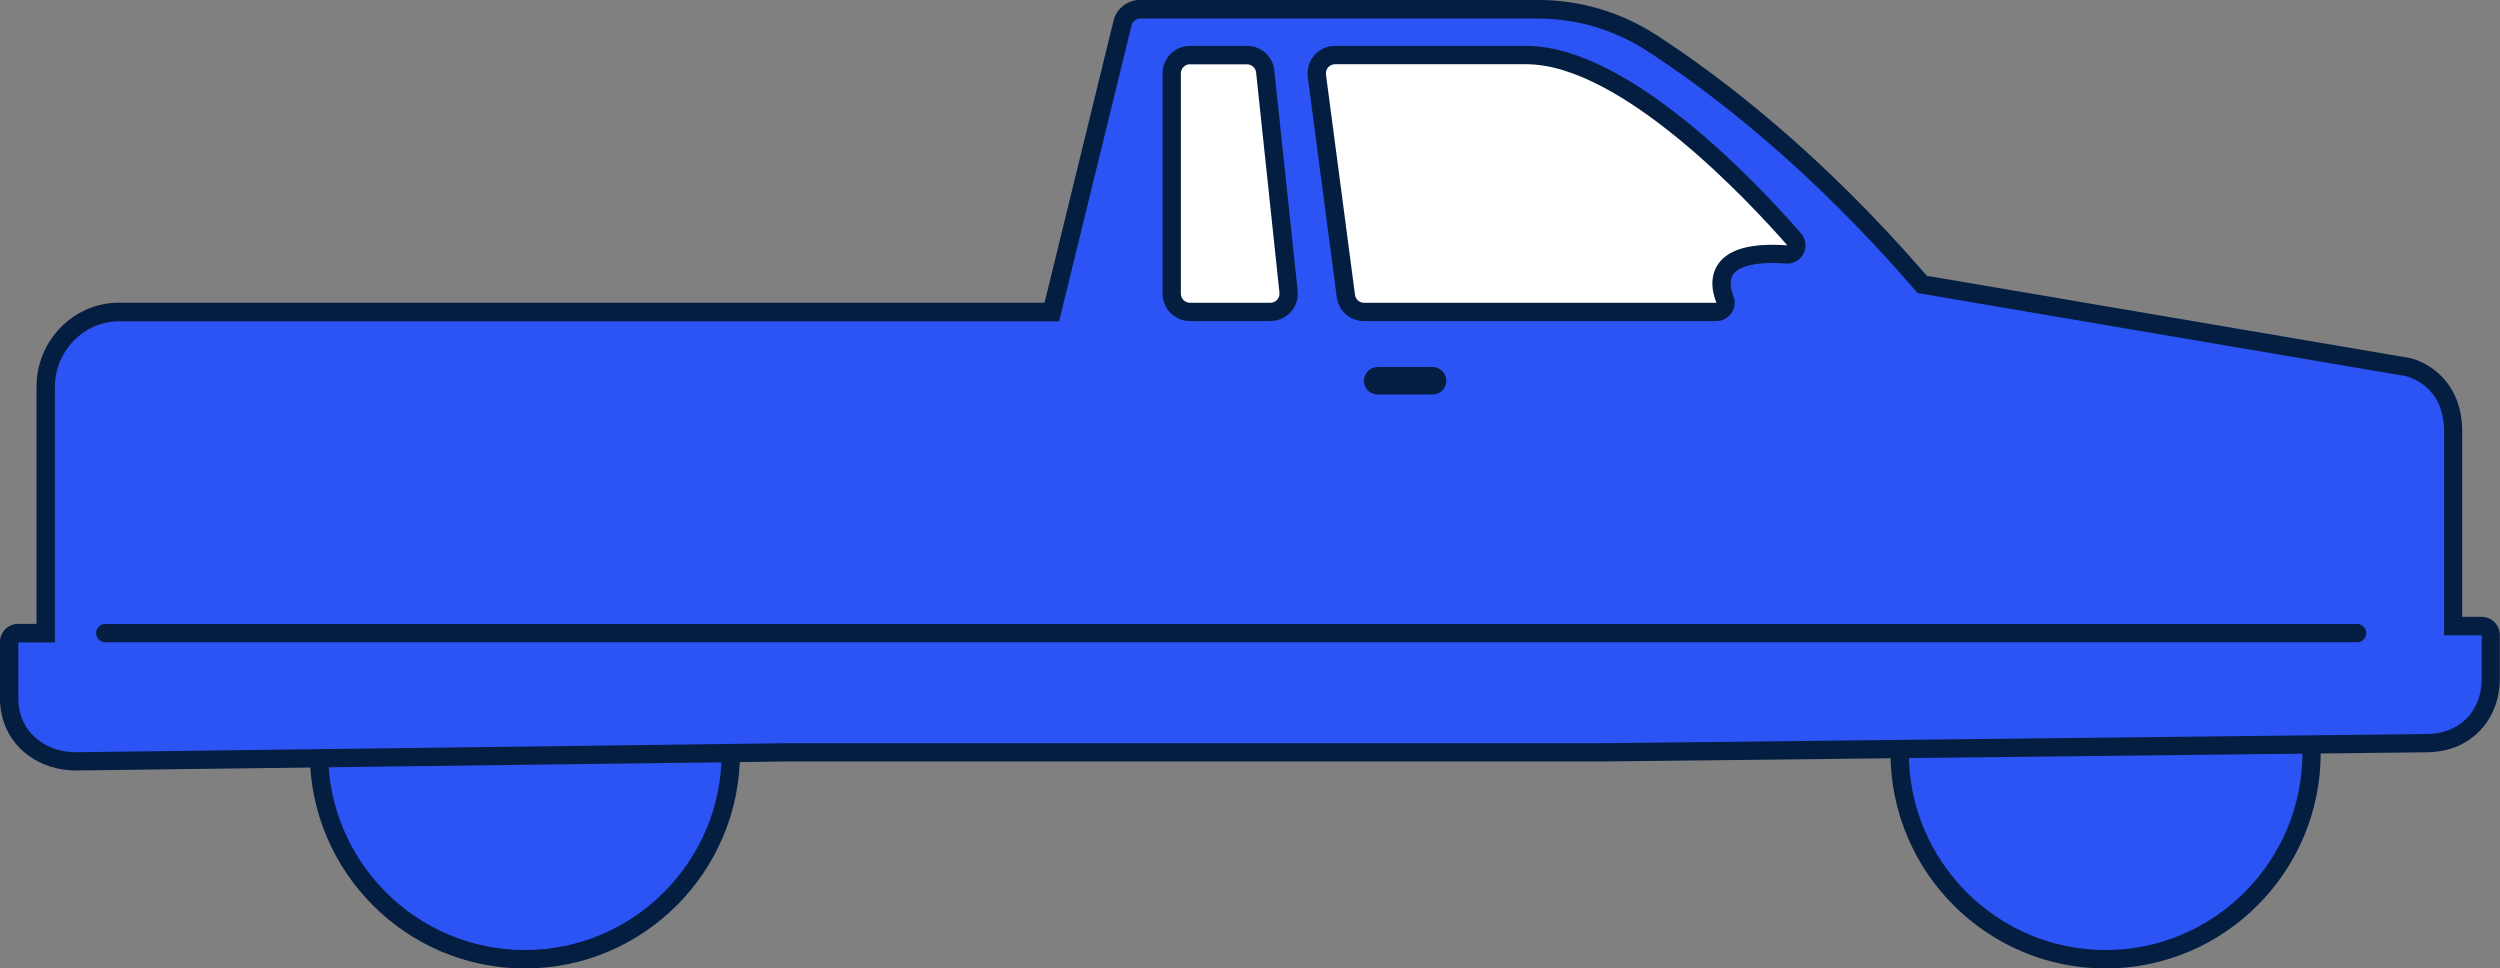
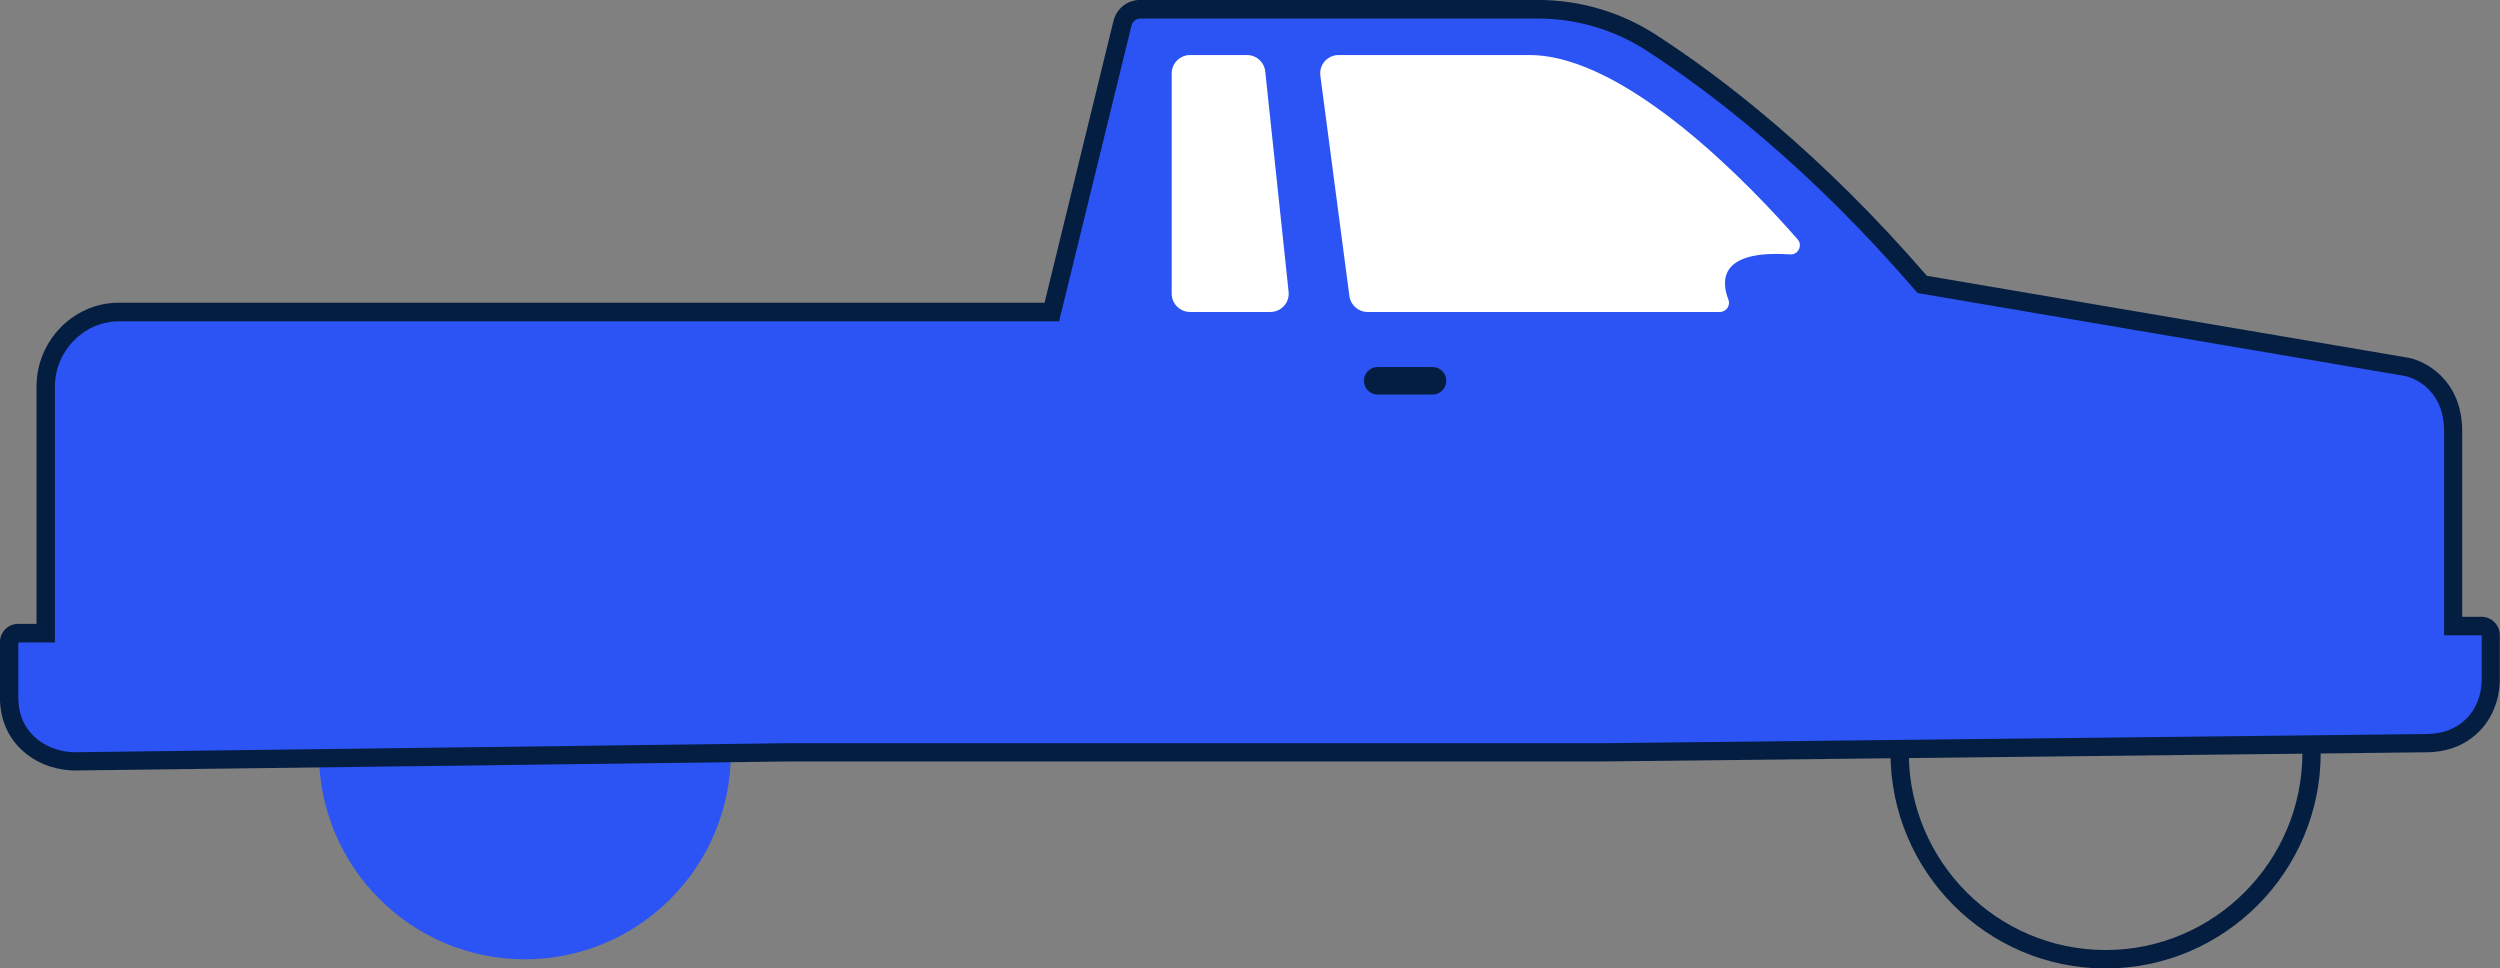
<svg xmlns="http://www.w3.org/2000/svg" width="222" height="86" viewBox="0 0 222 86" fill="none">
  <rect x="0" y="0" width="222" height="86" fill="#808080" stroke="none" />
  <g clip-path="url(#clip0_2254_4634)">
-     <path d="M187.672 85.171C197.766 84.783 205.634 76.266 205.246 66.149C204.858 56.031 196.362 48.145 186.268 48.533C176.175 48.922 168.307 57.439 168.694 67.556C169.082 77.673 177.579 85.56 187.672 85.171Z" fill="#2C54F5" />
    <path d="M186.977 86C176.443 86 167.875 77.412 167.875 66.853C167.875 56.293 176.443 47.705 186.977 47.705C197.512 47.705 206.079 56.293 206.079 66.853C206.079 77.412 197.512 86 186.977 86ZM186.977 49.327C177.337 49.327 169.501 57.189 169.501 66.844C169.501 76.5 177.345 84.362 186.977 84.362C196.61 84.362 204.454 76.5 204.454 66.844C204.454 57.189 196.61 49.327 186.977 49.327Z" fill="#041E42" />
    <path d="M46.61 85.185C56.711 85.185 64.899 76.978 64.899 66.853C64.899 56.728 56.711 48.52 46.61 48.52C36.509 48.52 28.32 56.728 28.32 66.853C28.32 76.978 36.509 85.185 46.61 85.185Z" fill="#2C54F5" />
-     <path d="M46.61 86C36.075 86 27.508 77.412 27.508 66.853C27.508 56.293 36.075 47.705 46.61 47.705C57.145 47.705 65.712 56.293 65.712 66.853C65.712 77.412 57.145 86 46.61 86ZM46.61 49.327C36.969 49.327 29.134 57.189 29.134 66.844C29.134 76.5 36.978 84.362 46.61 84.362C56.242 84.362 64.087 76.5 64.087 66.844C64.087 57.189 56.242 49.327 46.61 49.327Z" fill="#041E42" />
    <path d="M170.699 25.258L213.781 32.591C213.781 32.591 217.845 33.406 217.845 38.295V55.592H220.373C220.82 55.592 221.186 55.959 221.186 56.407V60.302C221.186 61.834 220.642 63.357 219.552 64.424C218.674 65.28 217.366 65.997 215.415 65.997L142.258 66.812H69.856L6.9 67.61C5.461 67.627 4.031 67.227 2.901 66.347C1.771 65.468 0.828 64.123 0.828 61.923V57.035C0.828 56.586 1.194 56.22 1.641 56.22H4.08V34.335C4.08 30.75 6.916 27.759 10.485 27.702C10.542 27.702 10.599 27.702 10.656 27.702H93.421L99.696 2.061C99.875 1.328 100.533 0.815 101.281 0.815H136.559C140.144 0.815 143.648 1.849 146.663 3.797C152.036 7.276 161.035 14.03 170.708 25.258H170.699Z" fill="#2C54F5" />
    <path d="M6.796 68.425C5.138 68.425 3.577 67.92 2.382 66.983C0.821 65.769 -0.008 64.017 -0.008 61.915V57.026C-0.008 56.13 0.724 55.397 1.618 55.397H3.244V34.327C3.244 30.277 6.479 26.937 10.454 26.88H10.633H92.756L98.876 1.858C99.145 0.758 100.12 -0.008 101.258 -0.008H136.536C140.284 -0.008 143.933 1.067 147.079 3.104C152.818 6.82 161.629 13.534 171.107 24.492L213.904 31.776C215.562 32.111 218.643 33.887 218.643 38.287V54.77H220.358C221.253 54.77 221.984 55.503 221.984 56.399V60.294C221.984 62.119 221.301 63.83 220.098 65.003C218.879 66.201 217.294 66.804 215.392 66.804L142.243 67.619H69.833L6.885 68.417C6.885 68.417 6.82 68.417 6.78 68.417L6.796 68.425ZM1.626 57.035V61.923C1.626 63.52 2.219 64.791 3.39 65.704C4.317 66.429 5.568 66.837 6.885 66.796L69.841 65.997H142.251L215.4 65.183C216.871 65.183 218.074 64.734 218.985 63.846C219.871 62.983 220.375 61.695 220.375 60.31V56.415H217.034V38.303C217.034 34.172 213.758 33.431 213.62 33.398L170.278 26.024L170.091 25.804C160.662 14.862 151.907 8.18 146.217 4.498C143.332 2.632 139.991 1.646 136.553 1.646H101.274C100.892 1.646 100.567 1.907 100.478 2.273L94.048 28.534H10.486C7.397 28.583 4.877 31.19 4.877 34.351V57.051H1.626V57.035Z" fill="#041E42" />
    <path d="M105.673 4.889H110.737C111.566 4.889 112.265 5.516 112.354 6.347L114.427 25.902C114.533 26.863 113.777 27.703 112.809 27.703H105.673C104.778 27.703 104.047 26.969 104.047 26.073V6.518C104.047 5.622 104.778 4.889 105.673 4.889Z" fill="white" />
-     <path d="M112.81 28.517H105.673C104.332 28.517 103.234 27.417 103.234 26.073V6.518C103.234 5.174 104.332 4.074 105.673 4.074H110.737C111.989 4.074 113.029 5.011 113.159 6.258L115.232 25.812C115.305 26.497 115.078 27.189 114.623 27.703C114.159 28.216 113.501 28.509 112.81 28.509V28.517ZM105.673 5.704C105.226 5.704 104.86 6.07 104.86 6.518V26.073C104.86 26.521 105.226 26.888 105.673 26.888H112.81C113.046 26.888 113.257 26.79 113.411 26.619C113.566 26.448 113.639 26.22 113.615 25.991L111.542 6.437C111.501 6.021 111.152 5.712 110.737 5.712H105.673V5.704Z" fill="#041E42" />
    <path d="M117.249 6.73L119.826 26.285C119.931 27.091 120.622 27.703 121.435 27.703H152.722C153.291 27.703 153.689 27.132 153.478 26.594C152.844 24.965 152.633 22.162 158.965 22.594C159.68 22.643 160.103 21.787 159.623 21.249C155.811 16.882 144.529 4.889 135.823 4.889H118.858C117.875 4.889 117.119 5.752 117.249 6.73Z" fill="white" />
-     <path d="M152.407 28.517H121.12C119.901 28.517 118.861 27.605 118.706 26.39L116.129 6.836C116.04 6.135 116.251 5.434 116.715 4.905C117.178 4.375 117.845 4.074 118.552 4.074H135.516C144.417 4.074 155.553 15.709 159.926 20.712C160.357 21.209 160.455 21.917 160.162 22.504C159.869 23.099 159.26 23.457 158.601 23.4C155.301 23.172 154.253 23.889 153.927 24.337C153.521 24.891 153.7 25.706 153.927 26.293C154.123 26.79 154.057 27.352 153.757 27.8C153.456 28.248 152.952 28.509 152.416 28.509L152.407 28.517ZM118.552 5.703C118.316 5.703 118.097 5.801 117.942 5.98C117.788 6.16 117.715 6.388 117.747 6.624L120.324 26.179C120.381 26.586 120.722 26.888 121.129 26.888H152.416C151.879 25.511 151.952 24.297 152.619 23.384C153.57 22.088 155.561 21.567 158.715 21.787C155.415 18.015 143.994 5.703 135.524 5.703H118.56H118.552Z" fill="#041E42" />
    <path d="M127.214 32.591H122.336C121.663 32.591 121.117 33.139 121.117 33.813C121.117 34.489 121.663 35.036 122.336 35.036H127.214C127.887 35.036 128.433 34.489 128.433 33.813C128.433 33.139 127.887 32.591 127.214 32.591Z" fill="#041E42" />
-     <path d="M209.307 57.035H9.344C8.897 57.035 8.531 56.668 8.531 56.22C8.531 55.772 8.897 55.405 9.344 55.405H209.307C209.755 55.405 210.12 55.772 210.12 56.22C210.12 56.668 209.755 57.035 209.307 57.035Z" fill="#041E42" />
  </g>
  <defs>
    <clipPath id="clip0_2254_4634">
      <rect width="222" height="86" fill="white" />
    </clipPath>
  </defs>
</svg>